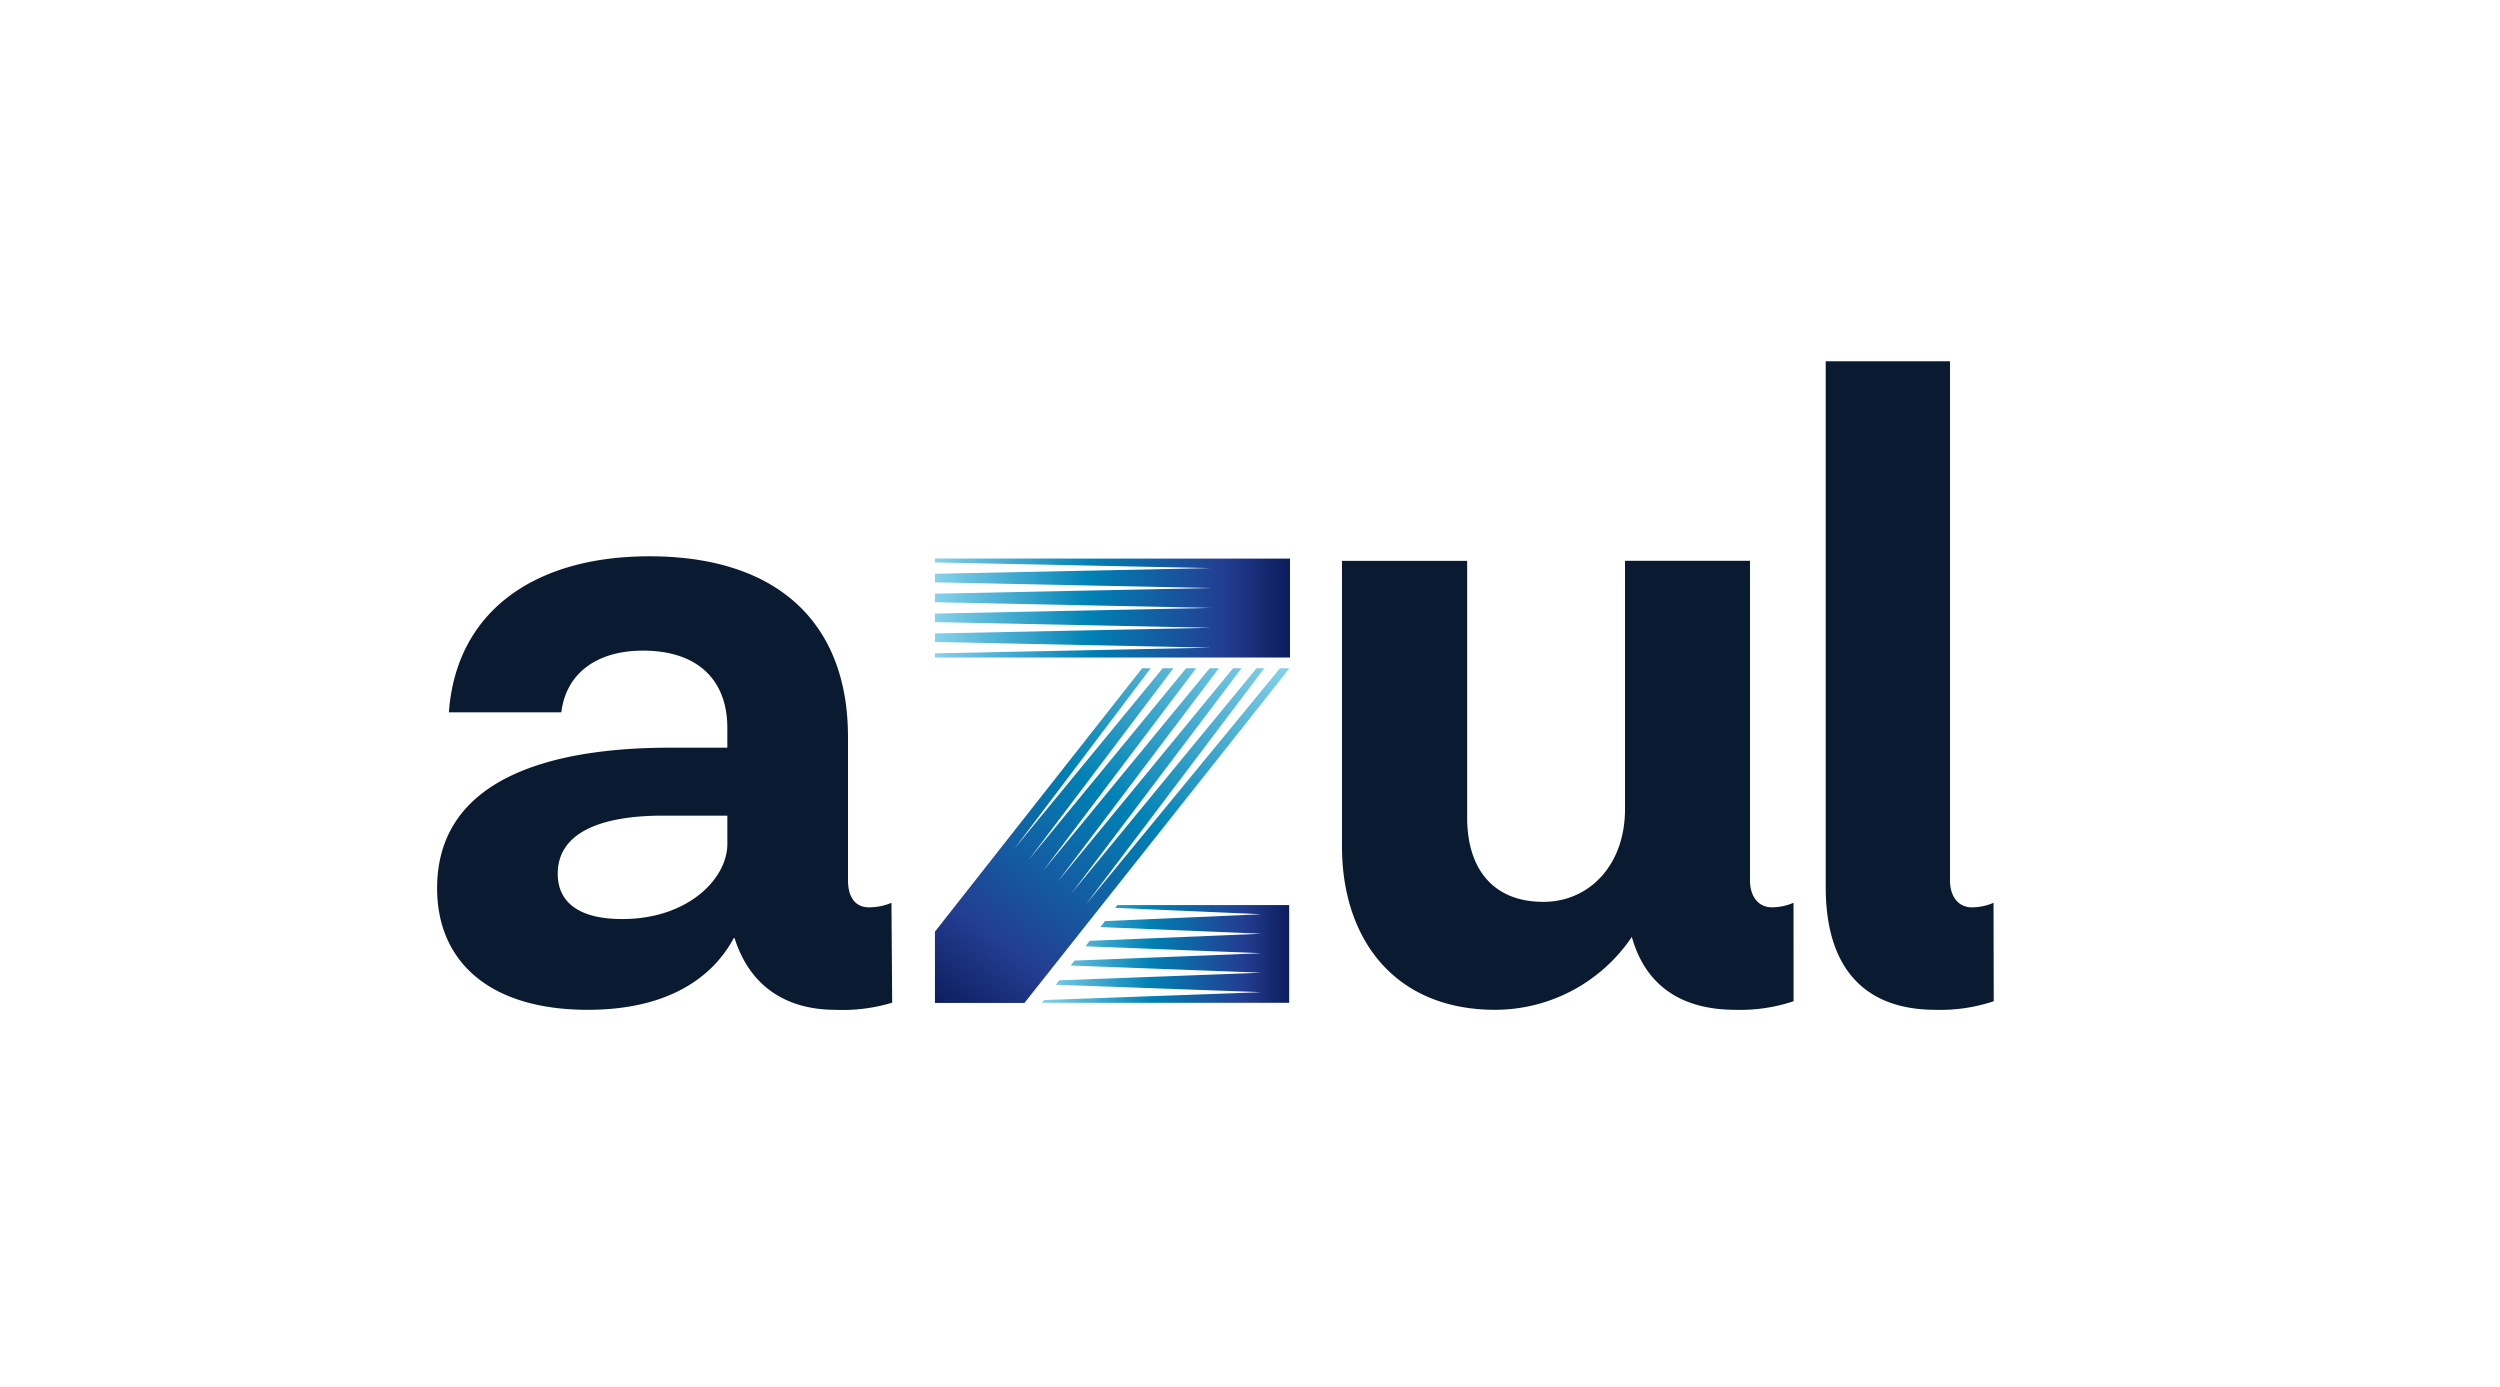
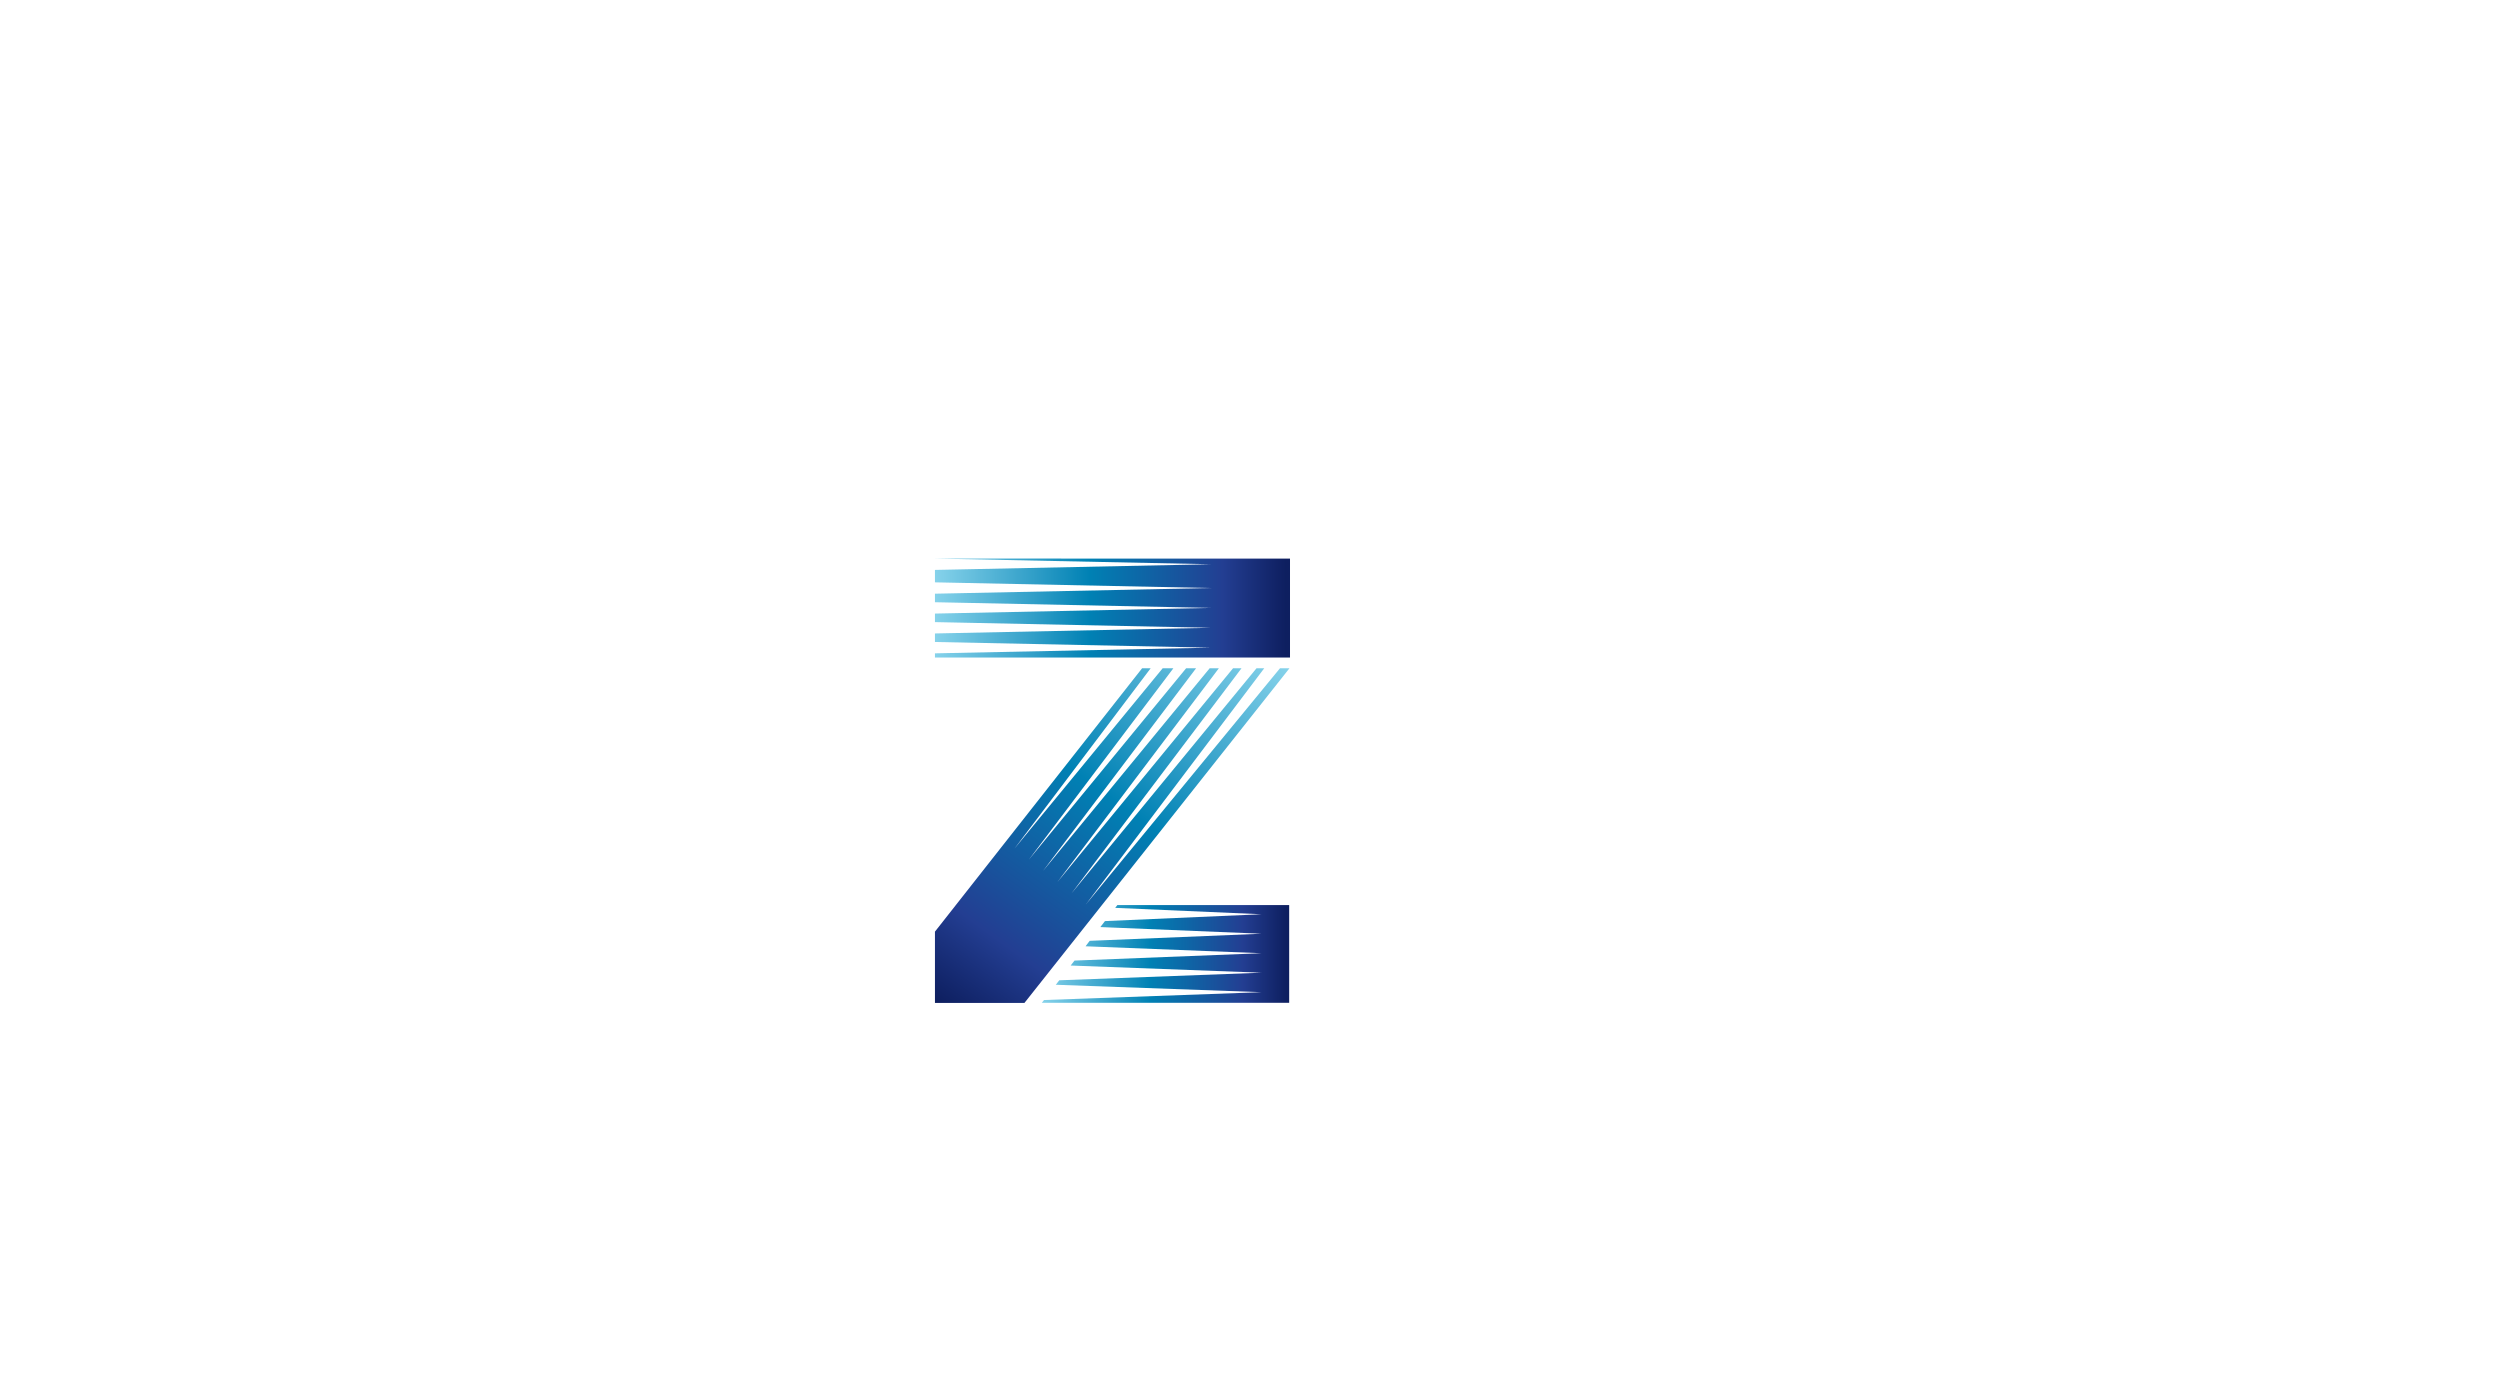
<svg xmlns="http://www.w3.org/2000/svg" xmlns:ns1="http://www.inkscape.org/namespaces/inkscape" xmlns:ns2="http://sodipodi.sourceforge.net/DTD/sodipodi-0.dtd" xmlns:xlink="http://www.w3.org/1999/xlink" ns1:version="1.0 (4035a4f, 2020-05-01)" ns2:docname="azul.svg" id="svg44" version="1.1" viewBox="0 0 180.203 100" height="100" width="180.203">
  <ns2:namedview ns1:current-layer="svg44" ns1:window-maximized="1" ns1:window-y="25" ns1:window-x="0" ns1:cy="24" ns1:cx="56.101501" ns1:zoom="6.2208674" showgrid="false" id="namedview46" ns1:window-height="1387" ns1:window-width="2560" ns1:pageshadow="2" ns1:pageopacity="0" guidetolerance="10" gridtolerance="10" objecttolerance="10" borderopacity="1" bordercolor="#666666" pagecolor="#ffffff" />
  <defs id="defs20">
    <linearGradient gradientUnits="objectBoundingBox" y2="0.5" x2="0" y1="0.5" x1="1" id="a">
      <stop id="stop10" stop-color="#0e1f60" offset="0.009" />
      <stop id="stop12" stop-color="#233e92" offset="0.186" />
      <stop id="stop14" stop-color="#0081b4" offset="0.561" />
      <stop id="stop16" stop-color="#87d3eb" offset="1" />
    </linearGradient>
    <linearGradient gradientUnits="userSpaceOnUse" gradientTransform="scale(1.029,0.972)" xlink:href="#a" y2="62.123" x2="373.715" y1="89.908" x1="352.311" id="c" />
    <linearGradient gradientTransform="scale(1.894,0.528)" y2="109.218" x2="191.124" y1="109.218" x1="204.633" gradientUnits="userSpaceOnUse" id="linearGradient50" xlink:href="#a" ns1:collect="always" />
    <linearGradient gradientTransform="scale(1.591,0.628)" y2="135.585" x2="232.904" y1="135.585" x1="244.109" gradientUnits="userSpaceOnUse" id="linearGradient52" xlink:href="#a" ns1:collect="always" />
  </defs>
  <g id="g42" transform="translate(-290.913,-12.33)">
    <g id="g24" transform="translate(358.305,52.592)">
-       <path style="fill:url(#linearGradient50)" id="path22" fill="url(#a)" transform="translate(-362.076,-54.086)" d="m 362.076,54.086 v 0.279 l 19.881,0.409 -19.881,0.409 V 55.8 l 19.881,0.409 -19.881,0.409 v 0.615 l 19.881,0.409 -19.881,0.409 v 0.615 l 19.881,0.409 -19.881,0.409 v 0.615 l 19.881,0.409 -19.881,0.409 v 0.3 h 25.593 v -7.131 z" />
+       <path style="fill:url(#linearGradient50)" id="path22" fill="url(#a)" transform="translate(-362.076,-54.086)" d="m 362.076,54.086 l 19.881,0.409 -19.881,0.409 V 55.8 l 19.881,0.409 -19.881,0.409 v 0.615 l 19.881,0.409 -19.881,0.409 v 0.615 l 19.881,0.409 -19.881,0.409 v 0.615 l 19.881,0.409 -19.881,0.409 v 0.3 h 25.593 v -7.131 z" />
    </g>
    <g id="g40" transform="translate(322.42,38.371)">
      <g id="g28" transform="translate(43.585,39.199)">
        <path style="fill:url(#linearGradient52)" id="path26" fill="url(#a)" transform="translate(-370.585,-81.69)" d="m 376.032,81.69 -0.156,0.2 10.543,0.46 -11.279,0.493 -0.334,0.431 11.613,0.48 -12.379,0.512 -0.3,0.393 12.683,0.5 -13.48,0.531 -0.276,0.357 13.756,0.516 -14.577,0.547 -0.25,0.323 14.827,0.534 -15.676,0.565 -0.158,0.2 h 17.829 V 81.69 Z" />
      </g>
      <g id="g32" transform="translate(35.885,22.127)">
        <path style="fill:url(#c)" id="path30" fill="url(#c)" transform="translate(-362.076,-62.823)" d="m 372.948,79.857 12.864,-17.034 h -0.556 l -13.335,16.225 12.253,-16.225 h -0.609 L 370.9,78.239 382.542,62.823 h -0.663 L 369.869,77.43 380.9,62.823 h -0.717 l -11.341,13.8 10.421,-13.8 h -0.771 l -10.676,12.99 9.81,-12.99 h -0.617 l -14.933,18.985 v 5.142 h 6.448 l 19.107,-24.126 h -0.684 z" />
      </g>
-       <path id="path34" fill="#091a31" transform="translate(-322.42,-39.848)" d="m 355.221,86.082 a 12.26,12.26 0 0 1 -4.1,0.513 c -3.466,0 -6.146,-1.634 -7.257,-5.165 H 343.8 c -1.046,1.962 -3.726,5.165 -10.526,5.165 -7.061,0 -10.853,-3.465 -10.853,-8.761 0,-7.845 8.042,-10.134 16.8,-10.134 h 4.119 v -1.438 c 0,-3.335 -2.027,-5.557 -6.081,-5.557 -3.4,0 -5.557,1.7 -5.884,4.445 h -8.105 c 0.523,-7.256 6.146,-11.245 14.449,-11.245 9.349,0 14.318,4.9 14.318,13.011 v 10.33 c 0,1.308 0.588,1.961 1.5,1.961 a 4.03,4.03 0 0 0 1.634,-0.327 z M 343.342,74.631 V 72.6 H 338.7 c -4.773,0 -7.585,1.373 -7.585,4.184 0,2.092 1.57,3.269 4.642,3.269 4.709,0.005 7.585,-2.872 7.585,-5.422 z" />
-       <path id="path36" fill="#091a31" transform="translate(-332.939,-38.371)" d="m 445.143,84.5 a 12.092,12.092 0 0 1 -4.2,0.618 c -5.23,0 -7.911,-3.138 -7.911,-8.826 V 38.371 h 8.957 v 37.4 c 0,1.242 0.654,1.961 1.569,1.961 a 3.954,3.954 0 0 0 1.569,-0.327 z" />
-       <path id="path38" fill="#091a31" transform="translate(-329.275,-39.883)" d="m 427.047,78.915 a 3.953,3.953 0 0 1 -1.569,0.327 c -0.916,0 -1.569,-0.718 -1.569,-1.961 V 54.267 H 414.9 V 72.18 c 0,3.989 -2.55,6.669 -5.885,6.669 -3.6,0 -5.492,-2.354 -5.492,-6.08 v -18.5 H 394.5 v 20.593 c 0,6.6 3.727,11.768 11.05,11.768 a 11.9,11.9 0 0 0 9.842,-5.252 c 0.957,3.412 3.465,5.252 7.468,5.252 a 12.056,12.056 0 0 0 4.191,-0.618 z" />
    </g>
  </g>
</svg>